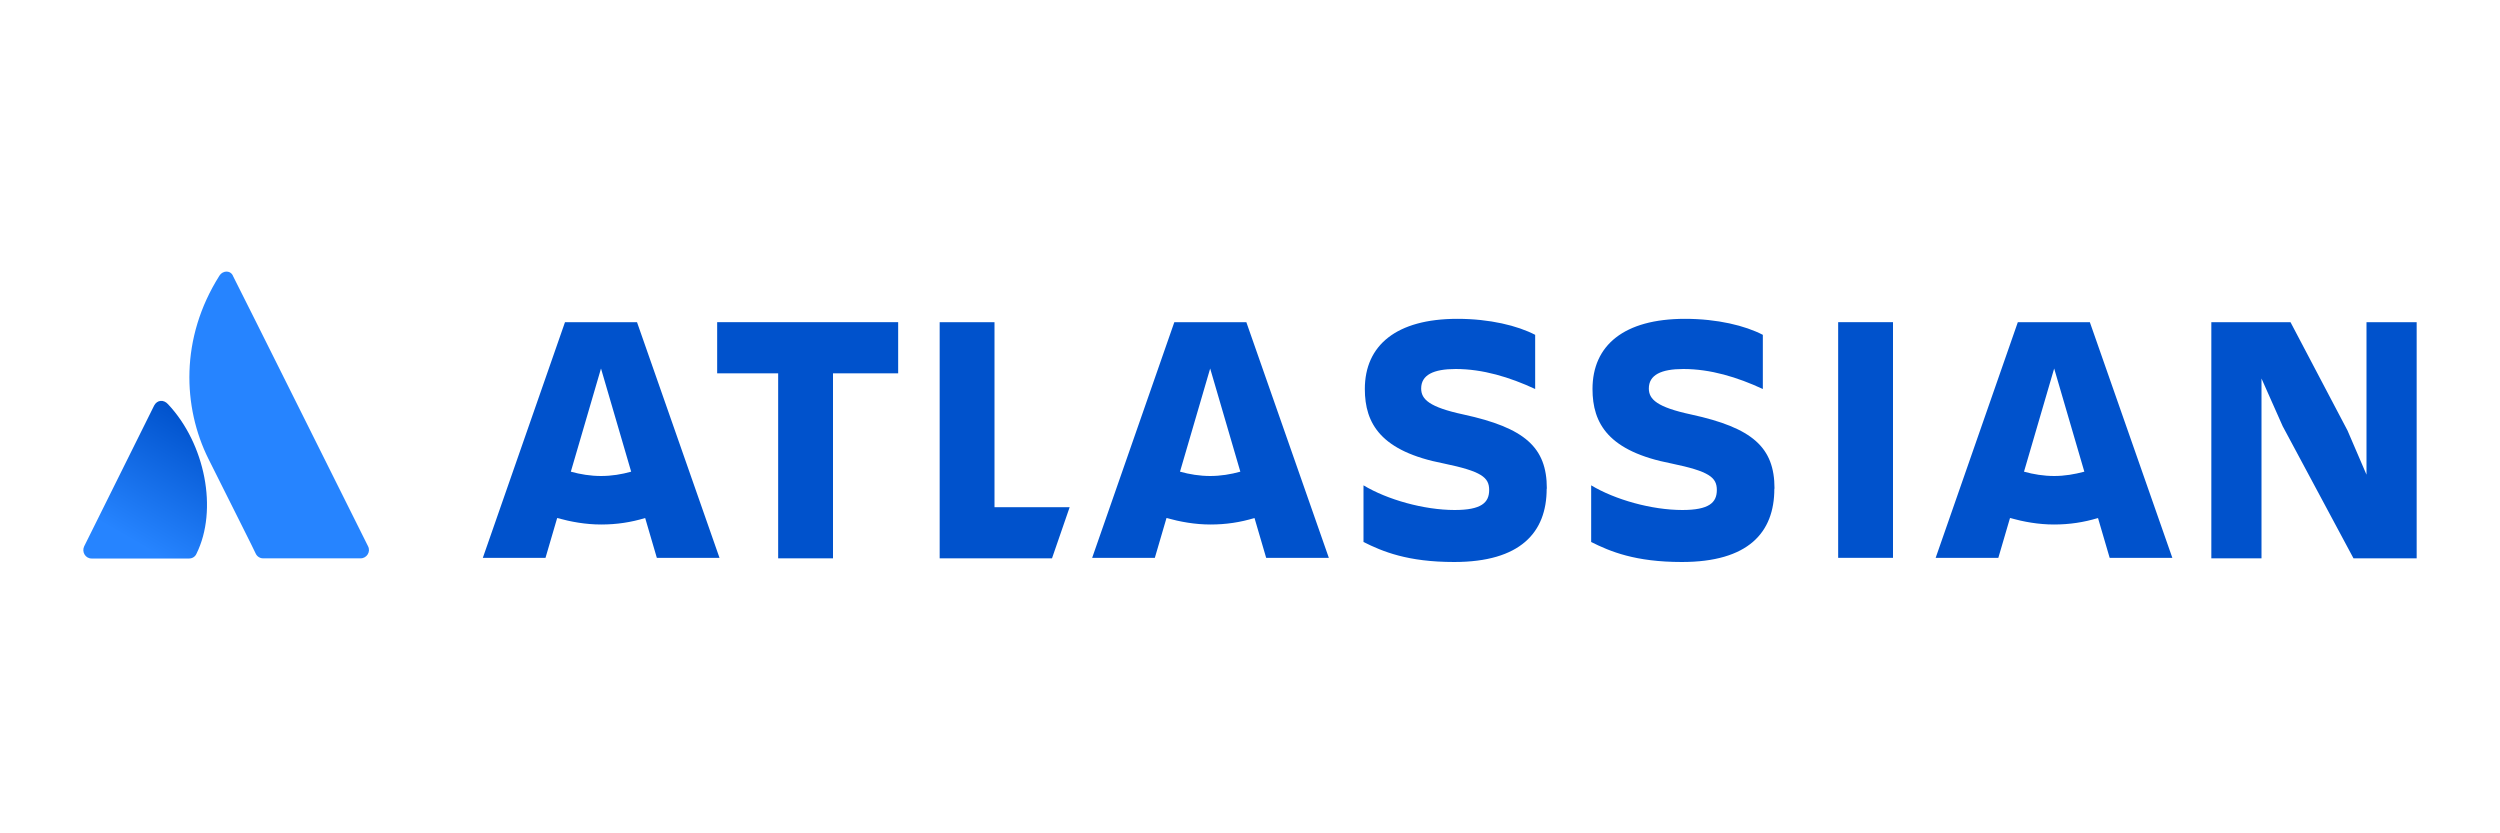
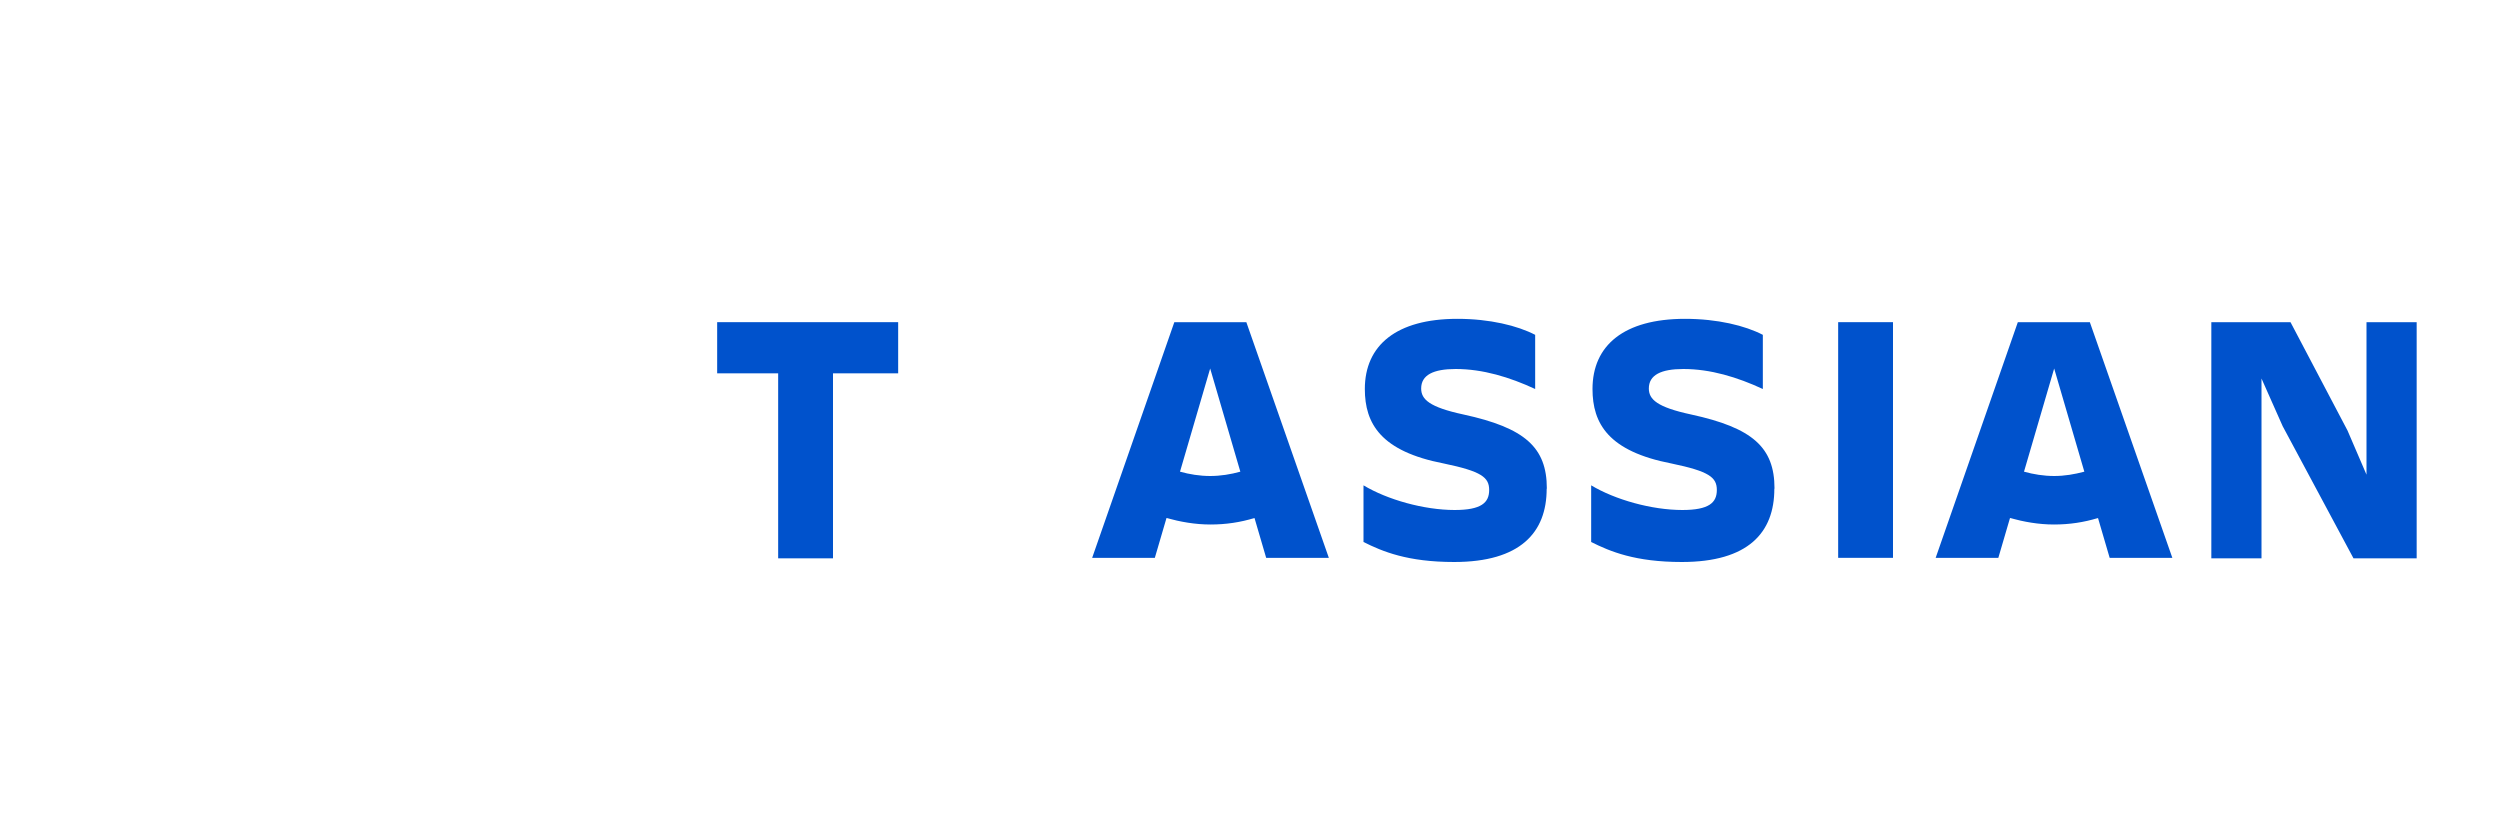
<svg xmlns="http://www.w3.org/2000/svg" id="Layer_1" data-name="Layer 1" viewBox="0 0 150 50">
  <defs>
    <style>
      .cls-1 {
        fill: #2684ff;
      }

      .cls-1, .cls-2, .cls-3 {
        stroke-width: 0px;
      }

      .cls-2 {
        fill: url(#linear-gradient);
      }

      .cls-3 {
        fill: #0052cc;
      }
    </style>
    <linearGradient id="linear-gradient" x1="12.39" y1="-124.13" x2="7.93" y2="-131.83" gradientTransform="translate(0 -98.59) scale(1 -1)" gradientUnits="userSpaceOnUse">
      <stop offset="0" stop-color="#0052cc" />
      <stop offset=".92" stop-color="#2684ff" />
    </linearGradient>
  </defs>
  <g id="horizontal-logo-gradient-blue-atlassian">
    <g id="Group">
      <g id="Group_2" data-name="Group 2">
        <g id="Group_3" data-name="Group 3">
-           <path id="Vector" class="cls-2" d="M10.08,24.25c-.26-.29-.65-.26-.83.08l-4.2,8.45c-.16.34.08.73.44.73h5.86c.18,0,.36-.1.44-.29,1.3-2.63.52-6.6-1.71-8.97Z" />
-           <path id="Vector_2" data-name="Vector 2" class="cls-1" d="M13.16,16.55c-2.36,3.74-2.2,7.88-.65,10.99,1.56,3.12,2.75,5.48,2.83,5.67.08.18.26.29.44.29h5.86c.36,0,.62-.39.44-.73,0,0-7.88-15.8-8.09-16.19-.13-.36-.6-.39-.83-.03Z" />
-         </g>
+           </g>
      </g>
      <g id="Group_4" data-name="Group 4">
        <g id="Group_5" data-name="Group 5">
          <g id="Group_6" data-name="Group 6">
            <g id="Group_7" data-name="Group 7">
              <path id="Vector_3" data-name="Vector 3" class="cls-3" d="M92.81,29.31c0-2.47-1.32-3.64-5-4.44-2.05-.44-2.54-.91-2.54-1.56,0-.81.73-1.17,2.07-1.17,1.63,0,3.24.49,4.77,1.2v-3.25c-1.06-.55-2.72-.96-4.67-.96-3.66,0-5.55,1.59-5.55,4.21,0,2.08.96,3.74,4.74,4.47,2.26.47,2.72.83,2.72,1.59s-.47,1.2-2.07,1.2c-1.84,0-4.04-.62-5.47-1.48v3.4c1.14.57,2.64,1.2,5.44,1.2,3.97,0,5.55-1.77,5.55-4.39Z" />
              <path id="Vector_4" data-name="Vector 4" class="cls-3" d="M132.68,19.33v14.17h3.01v-10.79l1.27,2.86,4.25,7.93h3.79v-14.17h-3.01v9.15l-1.14-2.65-3.42-6.5h-4.74Z" />
              <path id="Vector_5" data-name="Vector 5" class="cls-3" d="M113.58,19.33h-3.29v14.14h3.29v-14.14Z" />
              <path id="Vector_6" data-name="Vector 6" class="cls-3" d="M106.47,29.31c0-2.47-1.32-3.64-5-4.44-2.05-.44-2.54-.91-2.54-1.56,0-.81.73-1.17,2.07-1.17,1.63,0,3.24.49,4.77,1.2v-3.25c-1.06-.55-2.72-.96-4.67-.96-3.66,0-5.55,1.59-5.55,4.21,0,2.08.96,3.74,4.74,4.47,2.26.47,2.72.83,2.72,1.59s-.47,1.2-2.07,1.2c-1.84,0-4.04-.62-5.47-1.48v3.4c1.14.57,2.64,1.2,5.44,1.2,3.99,0,5.55-1.77,5.55-4.39Z" />
-               <path id="Vector_7" data-name="Vector 7" class="cls-3" d="M56.38,19.33v14.17h6.74l1.06-3.07h-4.51v-11.1h-3.29Z" />
              <path id="Vector_8" data-name="Vector 8" class="cls-3" d="M43.03,19.33v3.07h3.66v11.1h3.29v-11.1h3.91v-3.07h-10.86Z" />
            </g>
          </g>
-           <path id="Vector_9" data-name="Vector 9" class="cls-3" d="M38.23,19.33h-4.33l-4.93,14.14h3.76l.7-2.39c.83.23,1.71.39,2.64.39s1.79-.13,2.64-.39l.7,2.39h3.76l-4.95-14.14ZM36.06,28.56c-.62,0-1.24-.1-1.81-.26l1.81-6.19,1.81,6.19c-.57.16-1.17.26-1.81.26Z" />
          <path id="Vector_10" data-name="Vector 10" class="cls-3" d="M74.79,19.33h-4.33l-4.93,14.14h3.76l.7-2.39c.83.23,1.71.39,2.64.39s1.79-.13,2.64-.39l.7,2.39h3.76l-4.95-14.14ZM72.61,28.56c-.62,0-1.24-.1-1.81-.26l1.81-6.19,1.81,6.19c-.57.16-1.19.26-1.81.26Z" />
          <path id="Vector_11" data-name="Vector 11" class="cls-3" d="M125.4,19.33h-4.33l-4.93,14.14h3.76l.7-2.39c.83.23,1.71.39,2.64.39s1.79-.13,2.64-.39l.7,2.39h3.76l-4.95-14.14ZM123.25,28.56c-.62,0-1.24-.1-1.81-.26l1.81-6.19,1.81,6.19c-.6.16-1.19.26-1.81.26Z" />
        </g>
      </g>
    </g>
  </g>
</svg>